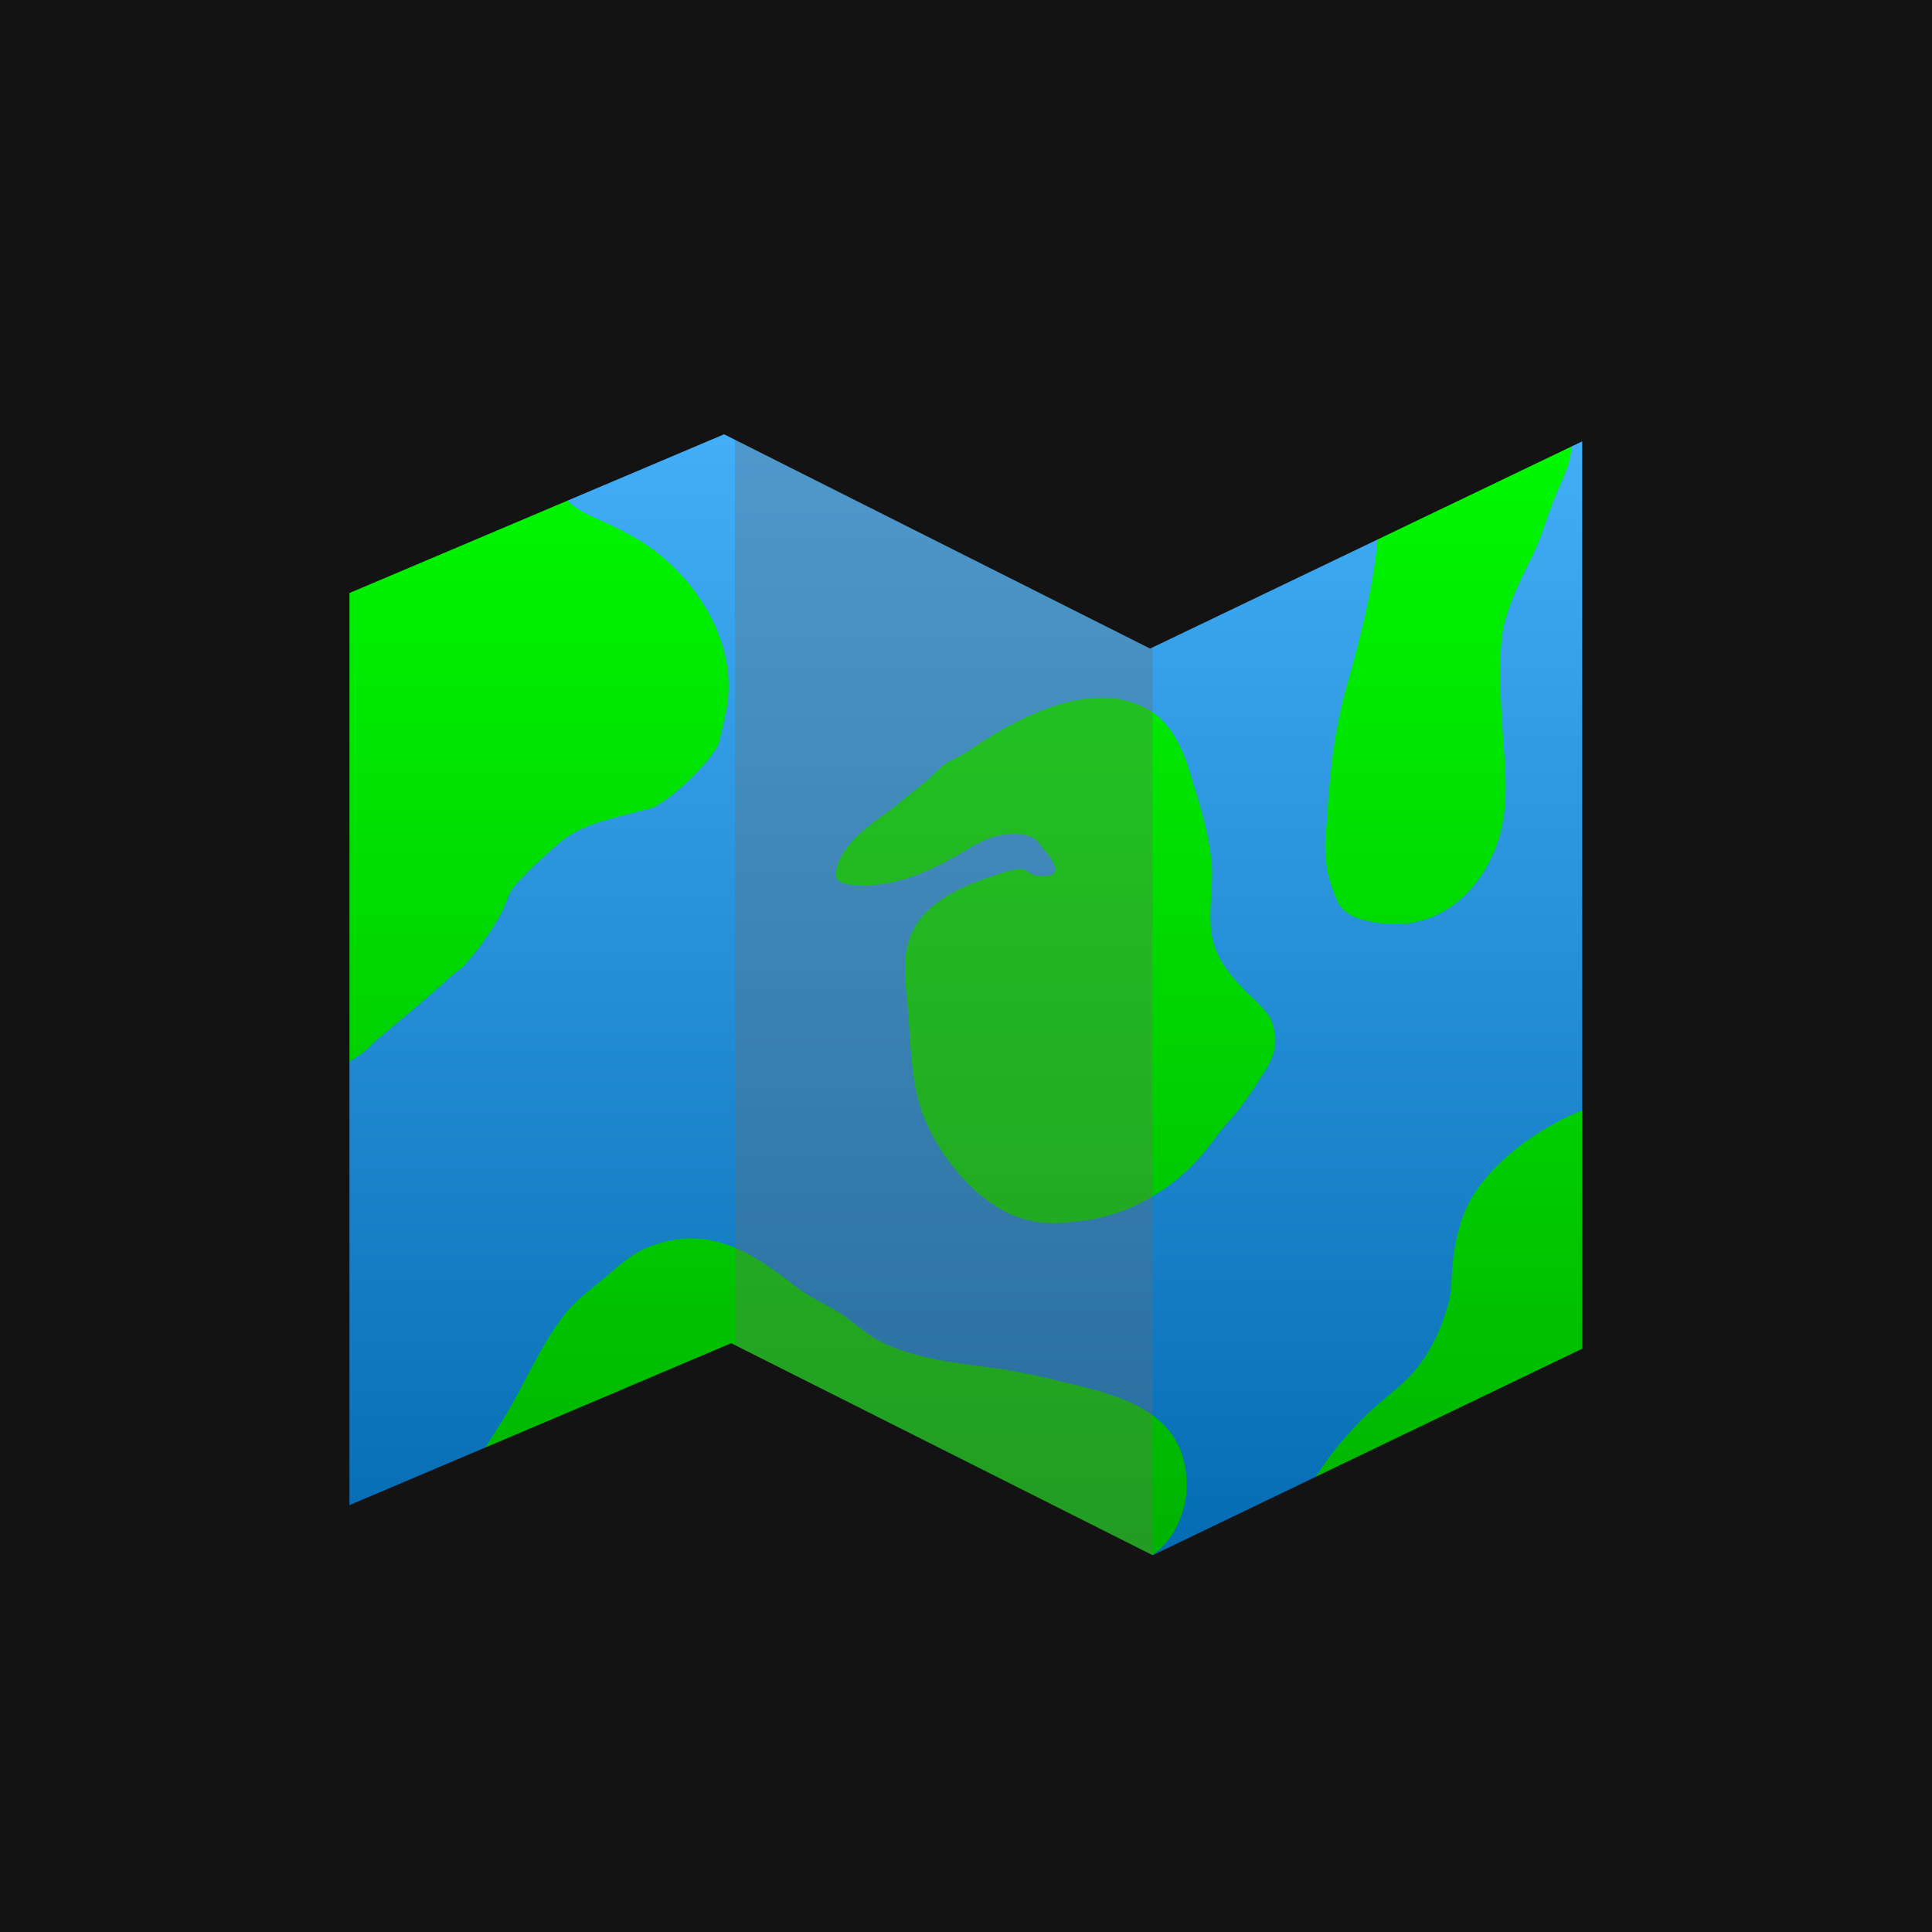
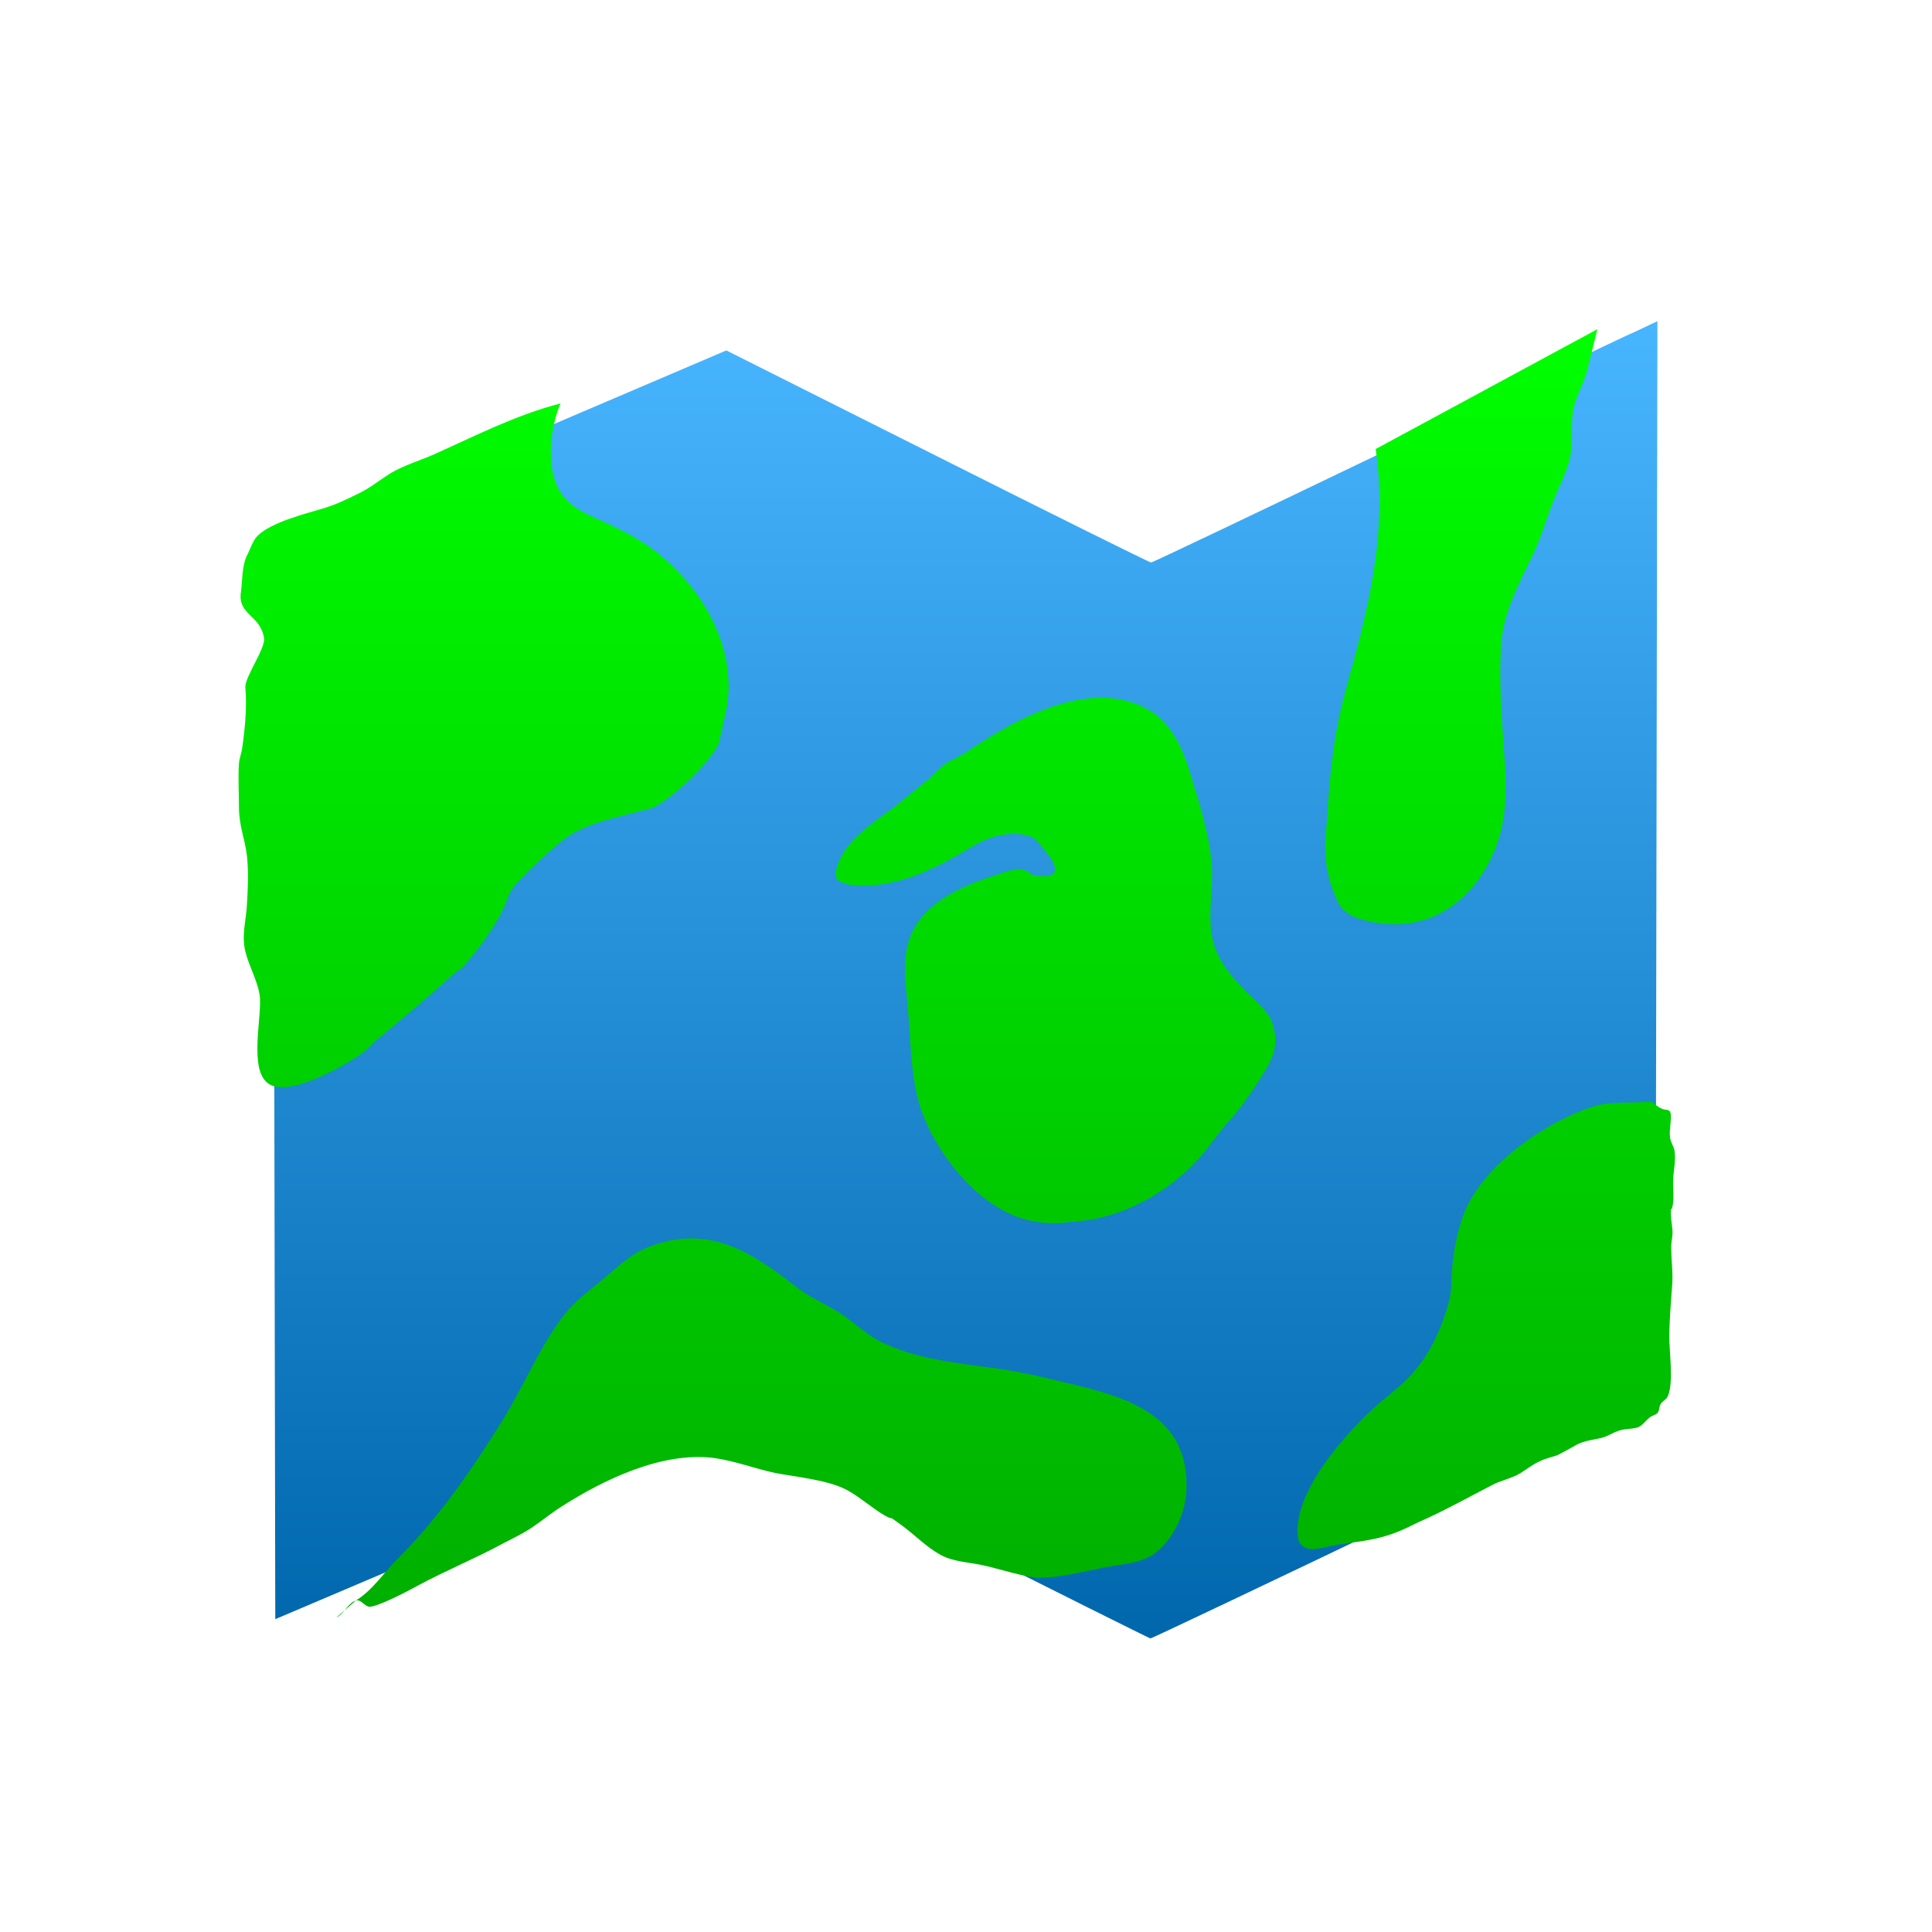
<svg xmlns="http://www.w3.org/2000/svg" width="256" height="256" viewBox="0 0 256 256" fill="none">
-   <rect width="256" height="256" fill="#131313" />
  <path d="M124.427 203.097L96.585 189.048L66.53 201.777L36.475 214.548L36.347 143.369C36.304 104.246 36.39 72.062 36.517 71.935C36.688 71.807 50.14 66.06 66.53 59.121L96.245 46.434L124.214 60.483C139.625 68.231 152.311 74.532 152.524 74.532C152.737 74.532 166.573 67.933 183.218 59.93C199.863 51.926 214.934 44.689 216.636 43.965L219.616 42.56L219.489 113.867L219.361 185.174L186.07 201.139C167.765 209.908 152.609 217.103 152.439 217.103C152.439 217.145 139.753 210.845 124.427 203.097Z" fill="url(#paint0_linear_1609_466)" />
  <path d="M74.276 53.457C72.871 56.65 72.318 61.929 74.148 65.036C75.596 67.463 78.193 68.272 80.704 69.464C82.663 70.4 84.621 71.422 86.324 72.657C93.007 77.552 98.073 86.152 96.115 94.623C96.073 94.879 95.349 98.072 95.264 98.455C94.114 101.052 89.091 105.82 86.451 107.054C86.281 107.097 83.429 107.821 83.088 107.906C80.279 108.672 77.299 109.353 74.872 111.099C73.51 112.078 68.401 116.718 67.635 118.165C67.252 118.932 67.039 119.698 66.698 120.422C65.549 122.763 63.889 125.104 62.228 127.105C60.696 128.936 61.079 128.127 59.376 129.702C56.396 132.427 53.331 134.938 50.223 137.535C48.776 138.727 49.372 138.514 47.882 139.621C45.711 141.196 38.303 145.411 35.621 143.623C32.812 141.792 34.855 134.385 34.387 131.746C34.046 129.787 32.982 127.999 32.514 126.084C31.96 123.912 32.641 121.869 32.727 119.74C32.854 117.697 32.939 115.526 32.727 113.482C32.471 111.141 31.662 109.481 31.662 106.927C31.662 105.053 31.535 103.01 31.662 101.179C31.705 100.498 32.003 99.817 32.088 99.136C32.471 96.539 32.727 93.729 32.514 91.09C32.386 89.77 35.238 85.854 34.983 84.534C34.514 81.511 31.492 81.469 31.918 78.489C32.13 76.914 32.045 74.998 32.727 73.593C33.152 72.827 33.493 71.592 34.131 70.996C35.962 69.166 40.687 68.016 43.071 67.293C44.604 66.824 46.051 66.101 47.456 65.419C49.074 64.653 50.308 63.589 51.841 62.652C53.586 61.631 55.63 61.035 57.46 60.226C62.91 57.799 68.316 54.99 74.276 53.457ZM136.941 115.952C136.388 115.696 135.962 115.27 135.366 115.185C134.429 115.058 132.897 115.611 131.918 115.952C127.788 117.271 122.892 119.315 120.892 123.444C119.316 126.807 120.04 130.256 120.296 133.704C120.679 137.833 120.636 142.303 121.828 146.348C123.701 152.52 129.576 160.055 136.047 161.631C138.857 162.312 140.262 162.099 143.454 161.758C149.116 161.12 154.821 157.927 158.652 153.712C160.185 152.095 161.377 150.136 162.867 148.519C164.442 146.773 165.591 145.07 166.826 143.155C168.571 140.515 169.678 138.557 168.486 135.279C167.933 133.917 166.06 132.342 165.038 131.32C162.654 128.851 160.696 126.467 160.44 122.891C160.185 119.868 160.866 116.803 160.483 113.738C160.057 109.949 158.865 106.288 157.758 102.627C156.822 99.391 155.204 95.645 152.011 93.942C144.348 89.728 134.387 95.347 128.001 99.689C127.064 100.328 126 100.669 125.149 101.307C124.382 101.861 123.829 102.542 123.148 103.138C121.786 104.287 120.338 105.394 118.933 106.586C115.783 109.055 111.483 111.397 110.717 115.654C110.377 117.484 114.208 117.399 115.145 117.314C119.614 117.186 124.127 114.972 127.916 112.716C129.15 111.95 130.683 111.099 132.13 110.758C133.706 110.417 135.408 110.29 136.898 111.013C137.58 111.397 138.048 112.333 138.559 112.844C140.347 114.972 140.517 116.59 136.941 115.952ZM47.158 212.078C49.414 210.673 50.862 208.374 52.735 206.501C58.184 201.052 62.611 194.623 66.698 188.025C69.423 183.597 71.466 178.531 74.659 174.359C76.192 172.316 78.32 170.869 80.236 169.208C82.279 167.463 83.982 165.845 86.579 164.994C94.072 162.354 99.649 165.93 105.396 170.443C107.141 171.805 108.844 172.529 110.717 173.636C112.803 174.828 114.463 176.658 116.677 177.765C121.062 179.979 126.17 180.532 130.896 181.171C134.387 181.597 137.835 182.363 141.241 183.214C149.287 185.087 157.673 187.471 157.205 197.561C157.035 200.498 155.587 203.734 153.288 205.607C151.33 207.182 148.818 207.224 146.52 207.65C143.667 208.204 140.687 209.012 137.75 209.055C136.175 209.098 132.173 207.82 130.385 207.437C128.512 207.012 126.341 206.969 124.638 206.032C122.765 205.011 121.232 203.393 119.487 202.116C117.103 200.37 118.933 201.775 117.06 200.711C115.443 199.732 114.038 198.455 112.377 197.518C109.908 196.113 105.609 195.73 102.714 195.177C99.947 194.581 97.35 193.559 94.497 193.176C87.729 192.367 80.108 195.986 74.446 199.604C73.212 200.37 72.02 201.35 70.785 202.201C69.466 203.138 67.975 203.819 66.528 204.585C62.824 206.586 58.95 208.161 55.332 210.119C54.353 210.673 49.755 213.099 48.861 212.886C48.308 212.801 47.754 211.865 47.158 212.078C46.094 212.418 45.583 213.866 44.561 214.334ZM218.848 145.964C216.124 146.22 213.314 145.837 210.76 146.731C204.8 148.732 196.711 154.181 194.072 160.566C193.093 162.993 192.624 165.59 192.411 168.187C192.284 169.591 192.369 171.039 191.986 172.444C191.219 175.509 189.729 178.829 187.729 181.299C186.324 183.087 184.451 184.491 182.748 185.939C178.746 189.43 171.211 197.603 171.977 203.691C172.105 204.457 172.36 204.755 172.999 205.096C174.021 205.564 176.149 204.84 177.213 204.67C181.002 204.117 183.173 204.032 186.835 202.244C187.601 201.86 188.239 201.562 188.921 201.264C191.901 199.902 194.71 198.327 197.605 196.837C198.669 196.241 199.946 195.986 201.053 195.432C202.075 194.879 202.926 194.112 203.991 193.644C204.757 193.261 205.566 193.091 206.332 192.835C207.184 192.41 208.078 191.899 208.929 191.431C209.951 190.877 211.185 190.792 212.335 190.494C213.101 190.281 213.654 189.855 214.336 189.643C215.102 189.302 216.081 189.387 216.89 189.174C217.656 188.961 218.082 188.153 218.72 187.727C219.061 187.514 219.487 187.471 219.7 187.131C219.912 186.79 219.827 186.365 220.04 186.067C220.253 185.641 220.806 185.471 220.977 185.045C221.828 183.214 221.147 178.957 221.19 176.871C221.232 174.657 221.402 172.529 221.573 170.315C221.7 168.655 221.445 166.909 221.445 165.249C221.445 164.483 221.658 163.844 221.615 163.078C221.573 162.312 221.402 161.631 221.402 160.864C221.402 159.332 221.402 161.035 221.658 159.63C221.828 158.608 221.658 157.373 221.7 156.352C221.743 155.16 222.041 153.968 221.913 152.733C221.871 151.924 221.317 151.371 221.275 150.562C221.147 149.796 221.615 147.795 221.275 147.284C221.062 146.944 220.466 147.114 220.21 146.901C219.657 146.688 219.274 146.305 218.848 145.964ZM182.279 59.502C183.94 70.698 181.215 80.958 178.278 91.558C176.745 97.093 176.192 102.584 175.851 108.246C175.681 111.013 175.425 111.226 175.723 114.291C175.894 116.037 176.575 118.08 177.341 119.655C177.937 120.89 179.512 121.656 180.704 121.912C187.729 123.785 193.731 120.847 197.179 114.504C200.457 108.459 199.436 102.542 199.052 96.028C198.84 92.537 198.669 88.749 198.925 85.215C199.265 81.001 201.351 77.127 203.182 73.38C204.246 71.124 204.97 68.57 205.906 66.186C206.545 64.568 207.226 63.334 207.78 61.588C208.546 59.332 208.12 57.118 208.376 54.862C208.588 52.861 209.738 51.158 210.249 49.285C210.76 47.369 211.185 45.496 211.654 43.623" fill="url(#paint1_linear_1609_466)" />
-   <path d="M97.391 41.58L152.733 69.762V222.721L97.391 194.496V41.58Z" fill="#6D6D6D" fill-opacity="0.319" />
-   <path d="M234.472 19.018L152.65 58.268L96.839 30.214L21.488 62.142V236.982L96.031 205.352L152.48 233.747L234.515 194.411L234.472 19.018ZM152.736 206.076L96.882 177.979L46.307 199.435V78.575L95.945 57.545L152.395 85.94L209.653 58.481V178.702L152.736 206.076Z" fill="#131313" />
  <defs>
    <linearGradient id="paint0_linear_1609_466" x1="127.976" y1="42.56" x2="127.976" y2="217.103" gradientUnits="userSpaceOnUse">
      <stop stop-color="#48B5FF" />
      <stop offset="1" stop-color="#0067AD" />
    </linearGradient>
    <linearGradient id="paint1_linear_1609_466" x1="126.775" y1="43.623" x2="126.775" y2="214.334" gradientUnits="userSpaceOnUse">
      <stop stop-color="#00FF00" />
      <stop offset="1" stop-color="#00AF00" />
    </linearGradient>
  </defs>
</svg>